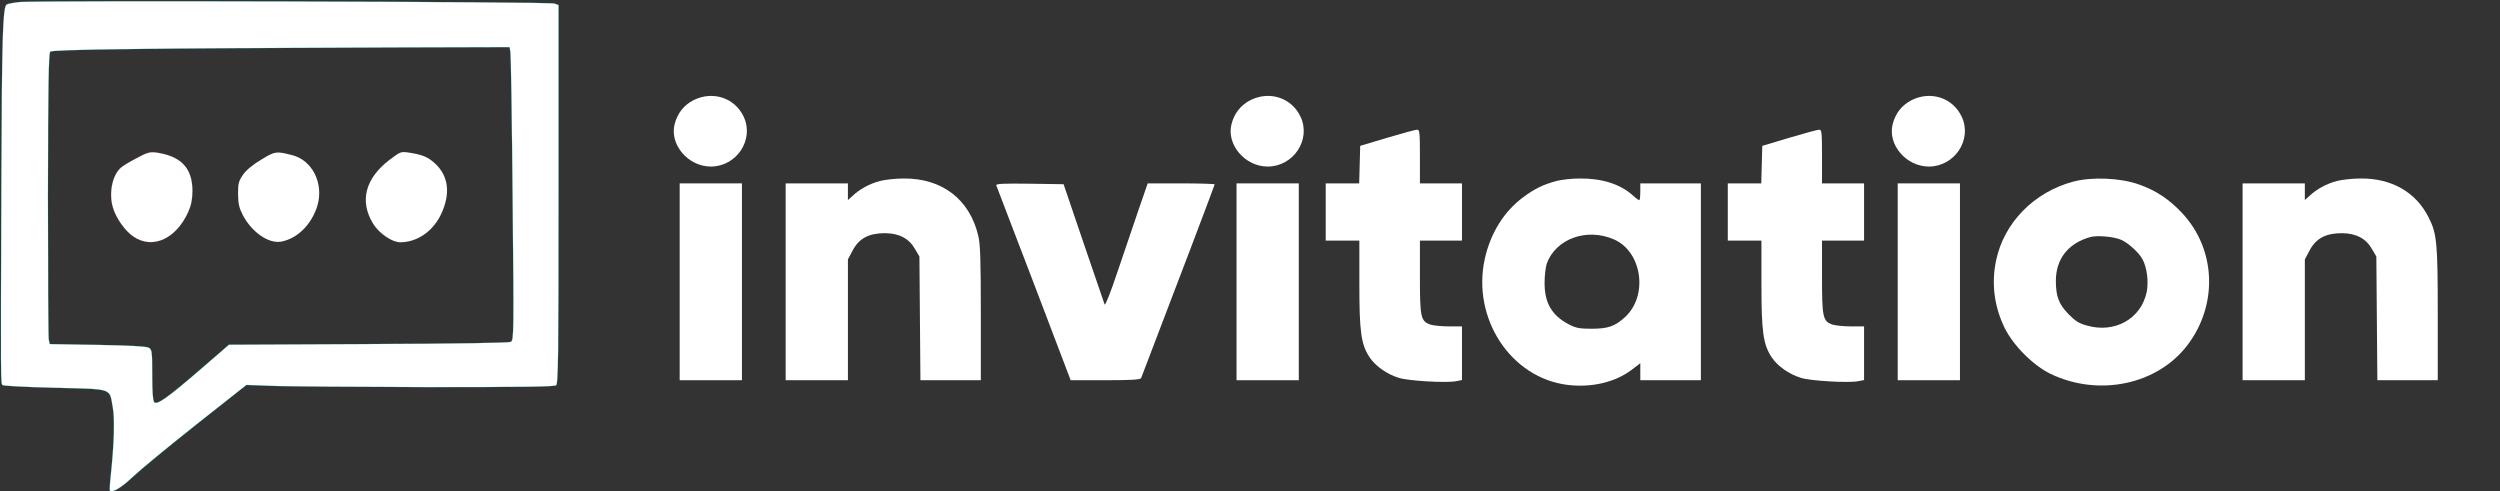
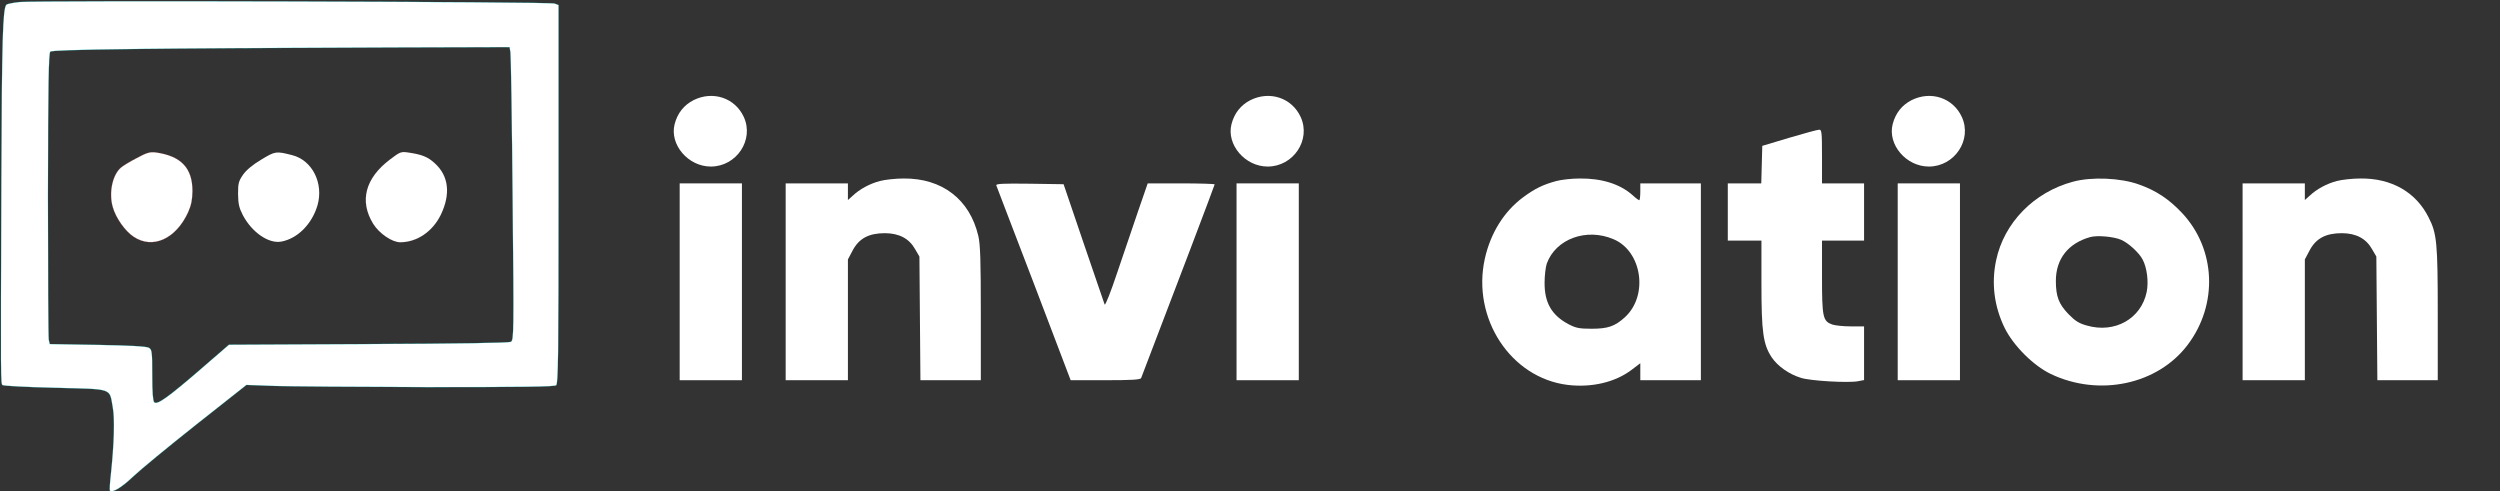
<svg xmlns="http://www.w3.org/2000/svg" xmlns:ns1="http://www.inkscape.org/namespaces/inkscape" xmlns:ns2="http://sodipodi.sourceforge.net/DTD/sodipodi-0.dtd" xmlns:xlink="http://www.w3.org/1999/xlink" ns1:version="1.0 (4035a4f, 2020-05-01)" ns2:docname="logo_white.svg" id="svg178" preserveAspectRatio="xMidYMid meet" viewBox="0 0 1486 292" height="292pt" width="1486pt" version="1.0">
  <rect x="0" y="0" width="1486" height="292" fill="#333333" stroke="none" />
  <defs id="defs182">
    <linearGradient id="linearGradient1048-8-9" ns1:collect="always">
      <stop id="stop1044" offset="0" style="stop-color:#ff5555;stop-opacity:1;" />
      <stop id="stop1046" offset="1" style="stop-color:#ff5555;stop-opacity:0;" />
    </linearGradient>
    <linearGradient gradientUnits="userSpaceOnUse" y2="1456.491" x2="3320" y1="1456.491" x1="5.557" id="linearGradient1050" xlink:href="#linearGradient1048-8-9" ns1:collect="always" />
    <linearGradient gradientUnits="userSpaceOnUse" y2="1456.492" x2="3320" y1="1456.492" x1="5.557" id="linearGradient1099" xlink:href="#linearGradient1048-8-9" ns1:collect="always" />
  </defs>
  <ns2:namedview ns1:current-layer="g1042" ns1:window-maximized="0" ns1:window-y="720" ns1:window-x="1637" ns1:cy="127.83957" ns1:cx="728.63534" ns1:zoom="0.55366756" showgrid="false" id="namedview180" ns1:window-height="1313" ns1:window-width="2206" ns1:pageshadow="2" ns1:pageopacity="0" guidetolerance="10" gridtolerance="10" objecttolerance="10" borderopacity="1" bordercolor="#666666" pagecolor="#ffffff" ns1:document-rotation="0" />
  <g id="g176" stroke="none" fill="#000000" transform="matrix(0.1,0,0,-0.1,0,292)">
    <g style="fill:#ffe680" id="g190">
      <g style="fill:url(#linearGradient1050);fill-opacity:1;stroke:url(#linearGradient1099)" id="g1042">
        <path style="fill:#ffffff;fill-opacity:1;stroke:#00ffff;stroke-opacity:1" id="path142" d="M 116,2908 C 78,2904 43,2897 38,2892 16,2870 11,2680 8,1845 4,626 4,642 15,631 c 6,-5 144,-12 313,-16 349,-9 321,0 342,-115 13,-68 8,-220 -11,-399 -6,-51 -8,-95 -6,-97 15,-15 70,18 138,83 42,40 211,179 375,309 l 299,236 160,-6 c 88,-3 499,-6 913,-7 571,0 757,2 768,11 12,11 14,170 14,1136 v 1124 l -24,9 c -27,11 -3077,19 -3180,9 z m 2918,-300 c 3,-18 9,-410 13,-871 8,-813 7,-839 -11,-849 -12,-6 -321,-11 -846,-13 L 1361,871 1198,730 C 997,556 934,512 917,529 c -8,8 -12,57 -12,162 0,140 -2,151 -20,162 -13,8 -113,14 -304,17 l -285,5 -6,25 c -3,14 -5,402 -5,863 1,650 4,840 14,850 13,13 579,20 2043,25 l 687,2 z" />
        <path style="fill:#ffffff;fill-opacity:1;stroke:url(#linearGradient1099)" id="path144" d="m 812,1980 c -41,-21 -83,-47 -94,-57 -50,-44 -72,-149 -48,-233 18,-65 73,-143 124,-177 113,-76 251,-14 324,145 19,43 25,73 26,126 0,138 -68,209 -219,230 -33,4 -52,-1 -113,-34 z" />
        <path style="fill:#ffffff;fill-opacity:1;stroke:url(#linearGradient1099)" id="path146" d="m 1554,1972 c -52,-31 -89,-62 -109,-90 -27,-39 -30,-52 -30,-115 1,-59 6,-82 28,-125 54,-103 154,-172 229,-158 97,18 182,104 215,215 38,132 -31,269 -151,299 -95,24 -99,24 -182,-26 z" />
        <path style="fill:#ffffff;fill-opacity:1;stroke:url(#linearGradient1099)" id="path148" d="m 2318,1972 c -147,-111 -183,-247 -100,-382 36,-58 112,-110 161,-110 99,0 192,63 241,163 59,122 48,230 -34,305 -43,40 -78,54 -163,66 -39,6 -47,2 -105,-42 z" />
      </g>
    </g>
    <path style="fill:#ffffff" id="path150" d="m 4123,2325 c -57,-29 -96,-77 -113,-143 -31,-121 80,-252 215,-252 153,0 259,159 196,295 -52,113 -183,157 -298,100 z" />
    <path style="fill:#ffffff" id="path152" d="m 7433,2325 c -57,-29 -96,-77 -113,-143 -31,-121 80,-252 215,-252 153,0 259,159 196,295 -52,113 -183,157 -298,100 z" />
    <path style="fill:#ffffff" id="path154" d="m 11363,2325 c -57,-29 -96,-77 -113,-143 -31,-121 80,-252 215,-252 153,0 259,159 196,295 -52,113 -183,157 -298,100 z" />
-     <path style="fill:#ffffff" id="path156" d="m 8245,2101 -160,-48 -3,-111 -3,-112 h -99 -100 v -170 -170 h 100 100 v -256 c 0,-287 10,-361 61,-438 35,-52 102,-100 174,-122 55,-18 281,-31 339,-20 l 36,7 v 159 160 h -79 c -43,0 -92,5 -110,11 -56,20 -61,43 -61,284 v 215 h 125 125 v 170 170 h -125 -125 v 160 c 0,146 -2,160 -17,159 -10,0 -90,-22 -178,-48 z" />
    <path style="fill:#ffffff" id="path158" d="m 10635,2101 -160,-48 -3,-111 -3,-112 h -99 -100 v -170 -170 h 100 100 v -256 c 0,-287 10,-361 61,-438 35,-52 102,-100 174,-122 55,-18 281,-31 339,-20 l 36,7 v 159 160 h -79 c -43,0 -92,5 -110,11 -56,20 -61,43 -61,284 v 215 h 125 125 v 170 170 h -125 -125 v 160 c 0,146 -2,160 -17,159 -10,0 -90,-22 -178,-48 z" />
    <path style="fill:#ffffff" id="path160" d="m 5230,1844 c -61,-16 -121,-49 -162,-88 l -28,-25 v 49 50 H 4855 4670 V 1245 660 h 185 185 v 359 359 l 28,53 c 38,72 96,103 193,103 85,-1 143,-32 179,-96 l 25,-43 3,-367 3,-368 h 180 179 v 398 c 0,315 -3,410 -15,460 -51,217 -215,343 -444,341 -47,0 -111,-7 -141,-15 z" />
    <path style="fill:#ffffff" id="path162" d="m 9251,1844 c -78,-21 -128,-45 -198,-97 -113,-84 -193,-212 -227,-364 -79,-355 154,-710 493,-751 142,-17 281,16 377,88 l 54,41 v -51 -50 h 180 180 v 585 585 h -180 -180 v -50 c 0,-27 -3,-50 -6,-50 -4,0 -22,13 -40,30 -76,67 -183,100 -314,99 -47,0 -109,-7 -139,-15 z m 340,-346 c 170,-72 208,-336 67,-464 -60,-54 -100,-68 -198,-68 -72,0 -92,4 -135,26 -101,53 -145,128 -144,248 0,41 6,92 13,113 53,147 236,214 397,145 z" />
    <path style="fill:#ffffff" id="path164" d="m 12322,1840 c -232,-62 -410,-244 -457,-467 -29,-137 -12,-274 51,-403 52,-105 170,-223 274,-273 287,-137 636,-63 814,174 181,240 167,568 -33,782 -78,83 -154,134 -256,170 -109,40 -283,47 -393,17 z m 285,-345 c 43,-18 108,-77 129,-118 26,-49 36,-133 24,-192 -33,-160 -190,-248 -356,-200 -47,13 -69,27 -109,68 -58,60 -75,105 -75,198 0,130 74,224 205,260 41,11 137,3 182,-16 z" />
    <path style="fill:#ffffff" id="path166" d="m 13890,1844 c -61,-16 -121,-49 -162,-88 l -28,-25 v 49 50 h -185 -185 V 1245 660 h 185 185 v 359 359 l 28,53 c 38,72 96,103 193,103 85,-1 143,-32 179,-96 l 25,-43 3,-367 3,-368 h 180 179 v 393 c 0,425 -5,479 -55,576 -75,149 -220,232 -404,230 -47,0 -111,-7 -141,-15 z" />
    <path style="fill:#ffffff" id="path168" d="M 4040,1245 V 660 h 185 185 v 585 585 h -185 -185 z" />
    <path style="fill:#ffffff" id="path170" d="m 5922,1818 c 3,-7 103,-271 224,-585 l 218,-573 h 207 c 156,0 208,3 212,13 198,516 437,1146 437,1151 0,3 -89,6 -199,6 h -199 l -56,-162 c -31,-90 -87,-255 -125,-368 -38,-114 -71,-198 -75,-190 -3,8 -59,173 -125,365 l -119,350 -202,3 c -160,2 -201,0 -198,-10 z" />
    <path style="fill:#ffffff" id="path172" d="M 7350,1245 V 660 h 185 185 v 585 585 h -185 -185 z" />
    <path style="fill:#ffffff" id="path174" d="M 11280,1245 V 660 h 185 185 v 585 585 h -185 -185 z" />
  </g>
</svg>